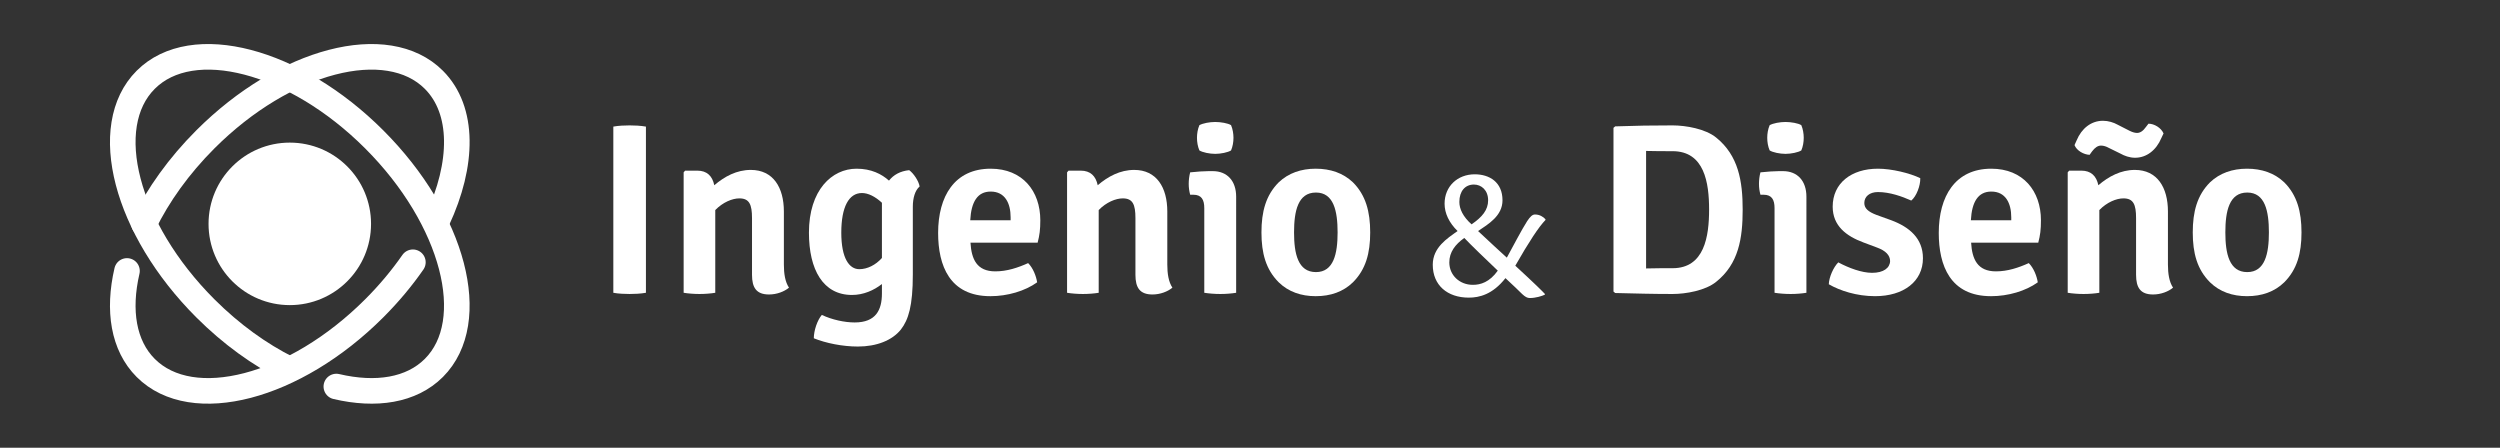
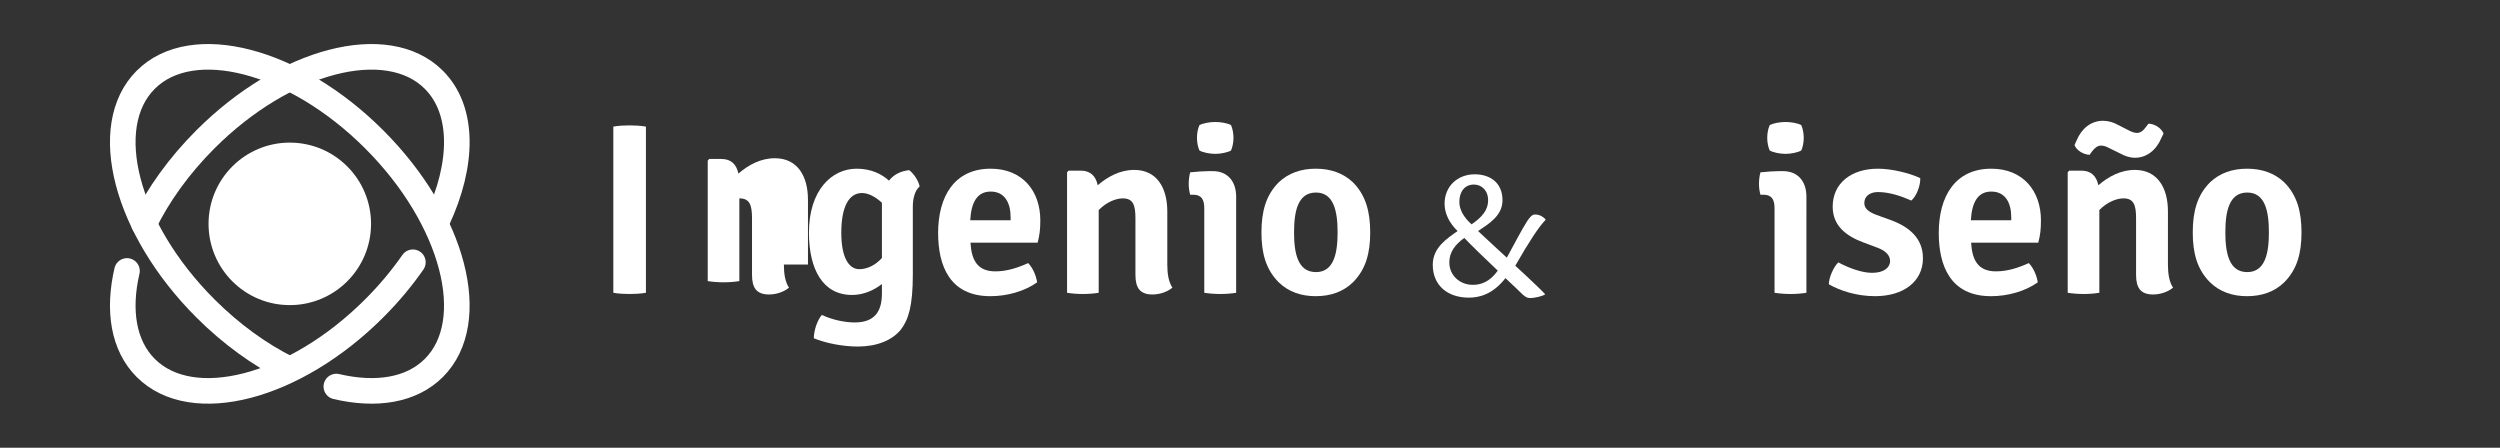
<svg xmlns="http://www.w3.org/2000/svg" version="1.1" id="Capa_1" x="0px" y="0px" width="977px" height="174.971px" viewBox="-32.288 198.803 977 174.971" enable-background="new -32.288 198.803 977 174.971" xml:space="preserve">
  <rect x="-32.288" y="198.803" width="977" height="174.971" fill="#333333" stroke="none" />
  <g id="Capa_7">
</g>
  <g id="Capa_6">
</g>
  <g id="Capa_8">
</g>
  <g id="Colores">
</g>
  <g id="Grid_Container__x7C__x7C__x7C_" display="none">
</g>
  <g>
    <path fill="none" stroke="#FFFFFF" stroke-width="10" stroke-linecap="round" stroke-linejoin="round" stroke-miterlimit="10" d="   M80.24,342.888c-10.997-5.47-22.114-13.429-32.282-23.596c-31.095-31.096-41.526-71.078-23.299-89.307   c18.229-18.229,58.213-7.799,89.308,23.299c31.096,31.096,41.527,71.08,23.3,89.309c-8.791,8.79-22.642,10.915-38.114,7.271" />
    <path fill="none" stroke="#FFFFFF" stroke-width="10" stroke-linecap="round" stroke-linejoin="round" stroke-miterlimit="10" d="   M138.653,284.747c10.2-21.837,10.472-42.902-1.387-54.762c-18.229-18.229-58.213-7.799-89.308,23.299   c-10.39,10.39-18.473,21.772-23.951,33.005" />
    <path fill="none" stroke="#FFFFFF" stroke-width="10" stroke-linecap="round" stroke-linejoin="round" stroke-miterlimit="10" d="   M17.337,304.688c-3.574,15.389-1.428,29.153,7.322,37.904c18.228,18.227,58.214,7.795,89.309-23.301   c5.759-5.758,10.809-11.822,15.099-17.995" />
  </g>
  <g>
    <g>
      <path fill="#FFFFFF" d="M207.401,248.281c1.901-0.379,4.659-0.475,6.37-0.475c1.807,0,4.278,0.096,6.37,0.475v64.939    c-2.092,0.379-4.563,0.475-6.37,0.475c-1.711,0-4.469-0.096-6.37-0.475V248.281z" />
-       <path fill="#FFFFFF" d="M274.051,302.191c0,3.518,0.475,6.75,1.997,9.031c-1.807,1.521-4.754,2.664-7.796,2.664    c-4.944,0-6.655-2.664-6.655-7.703v-22.152c0-5.324-1.046-7.701-4.944-7.701c-2.757,0-6.465,1.521-9.413,4.564v32.326    c-1.711,0.285-3.993,0.475-6.18,0.475c-2.091,0-4.468-0.189-6.18-0.475v-47.064l0.57-0.666h4.754c3.803,0,5.895,2.092,6.655,5.705    c3.993-3.422,8.747-5.99,14.262-5.99c8.747,0,12.931,6.846,12.931,16.26V302.191z" />
+       <path fill="#FFFFFF" d="M274.051,302.191c0,3.518,0.475,6.75,1.997,9.031c-1.807,1.521-4.754,2.664-7.796,2.664    c-4.944,0-6.655-2.664-6.655-7.703v-22.152c0-5.324-1.046-7.701-4.944-7.701v32.326    c-1.711,0.285-3.993,0.475-6.18,0.475c-2.091,0-4.468-0.189-6.18-0.475v-47.064l0.57-0.666h4.754c3.803,0,5.895,2.092,6.655,5.705    c3.993-3.422,8.747-5.99,14.262-5.99c8.747,0,12.931,6.846,12.931,16.26V302.191z" />
      <path fill="#FFFFFF" d="M302.479,264.73c5.705,0,9.793,2.092,12.646,4.658c1.807-2.281,4.373-3.707,7.892-4.088    c1.711,1.236,3.708,4.184,4.088,6.371c-1.807,1.52-2.662,4.563-2.662,7.891v26.527c0,12.264-1.711,17.684-4.659,21.486    c-3.422,4.279-9.507,6.656-16.828,6.656c-5.99,0-12.55-1.332-17.209-3.232c0-2.947,1.331-7.035,3.137-9.127    c3.994,1.9,8.937,2.947,12.835,2.947c8.271,0,10.648-4.85,10.648-11.314v-3.709c-3.137,2.473-7.226,4.279-11.694,4.279    c-11.314,0-16.829-9.889-16.829-24.34C283.844,273.098,292.781,264.73,302.479,264.73z M312.367,278.041    c-2.662-2.473-5.419-3.803-7.796-3.803c-5.134,0-8.082,5.42-8.082,15.498s3.138,14.262,7.036,14.262    c3.138,0,6.37-1.617,8.842-4.373v-20.918V278.041z" />
      <path fill="#FFFFFF" d="M346.976,293.635c0.381,6.465,2.472,11.219,9.698,11.219c4.563,0,8.842-1.426,12.835-3.232    c1.901,1.9,3.138,5.039,3.519,7.512c-4.754,3.422-11.6,5.418-18.255,5.418c-15.974,0-20.442-11.979-20.442-24.721    c0-14.262,6.37-25.1,20.537-25.1c12.455,0,19.396,8.748,19.396,20.156c0,3.709-0.285,5.801-1.046,8.748H346.976z M346.882,284.887    h15.782v-1.141c0-5.514-2.187-10.078-7.796-10.078C349.734,273.668,347.261,277.66,346.882,284.887z" />
      <path fill="#FFFFFF" d="M423.893,302.191c0,3.518,0.476,6.75,1.996,9.031c-1.806,1.521-4.754,2.664-7.796,2.664    c-4.944,0-6.655-2.664-6.655-7.703v-22.152c0-5.324-1.046-7.701-4.944-7.701c-2.757,0-6.465,1.521-9.412,4.564v32.326    c-1.712,0.285-3.994,0.475-6.181,0.475c-2.092,0-4.469-0.189-6.18-0.475v-47.064l0.57-0.666h4.754    c3.803,0,5.895,2.092,6.655,5.705c3.993-3.422,8.747-5.99,14.262-5.99c8.747,0,12.931,6.846,12.931,16.26V302.191z" />
      <path fill="#FFFFFF" d="M450.8,313.221c-1.711,0.285-3.993,0.475-6.18,0.475s-4.469-0.189-6.275-0.475v-33.088    c0-3.232-1.046-5.229-4.278-5.229h-1.236c-0.38-1.426-0.57-2.758-0.57-4.279c0-1.426,0.19-3.043,0.57-4.469    c2.662-0.285,5.42-0.475,7.227-0.475h1.616c5.609,0,9.127,3.803,9.127,9.982V313.221z M436.443,247.711    c1.426-0.76,3.993-1.236,6.18-1.236c2.188,0,4.944,0.477,6.181,1.236c0.665,1.521,0.95,3.424,0.95,4.945    c0,1.615-0.285,3.422-0.95,4.943c-1.236,0.76-3.993,1.332-6.181,1.332c-2.187,0-4.943-0.572-6.18-1.332    c-0.665-1.521-0.951-3.328-0.951-4.943C435.492,251.039,435.778,249.232,436.443,247.711z" />
      <path fill="#FFFFFF" d="M496.436,309.133c-3.803,3.707-8.747,5.418-14.547,5.418c-5.704,0-10.648-1.711-14.451-5.418    c-5.039-5.039-6.751-11.41-6.751-19.492s1.712-14.547,6.751-19.586c3.803-3.613,8.747-5.324,14.451-5.324    c5.8,0,10.744,1.711,14.547,5.324c5.039,5.039,6.751,11.504,6.751,19.586S501.475,304.094,496.436,309.133z M481.985,305.139    c6.94,0,8.462-7.227,8.462-15.498c0-8.367-1.521-15.592-8.462-15.592c-7.036,0-8.558,7.225-8.558,15.592    C473.427,297.912,474.949,305.139,481.985,305.139z" />
-       <path fill="#FFFFFF" d="M638.384,308.941c-4.183,3.424-11.884,4.754-17.019,4.754c-7.986,0-14.166-0.189-22.438-0.381l-0.665-0.57    v-63.986l0.665-0.57c8.177-0.285,14.452-0.381,22.438-0.381c5.135,0,12.836,1.332,17.019,4.754    c8.748,7.035,10.364,17.113,10.364,28.143C648.748,291.828,647.226,301.906,638.384,308.941z M621.365,257.885    c-3.613,0-6.561,0-10.363-0.096v45.924c3.803-0.096,6.75-0.096,10.363-0.096c12.455,0,14.262-12.455,14.262-22.914    S633.82,257.885,621.365,257.885z" />
      <path fill="#FFFFFF" d="M673.658,313.221c-1.711,0.285-3.993,0.475-6.18,0.475s-4.469-0.189-6.275-0.475v-33.088    c0-3.232-1.046-5.229-4.278-5.229h-1.236c-0.38-1.426-0.57-2.758-0.57-4.279c0-1.426,0.19-3.043,0.57-4.469    c2.662-0.285,5.42-0.475,7.227-0.475h1.616c5.609,0,9.127,3.803,9.127,9.982V313.221z M659.302,247.711    c1.426-0.76,3.993-1.236,6.18-1.236c2.188,0,4.944,0.477,6.181,1.236c0.665,1.521,0.95,3.424,0.95,4.945    c0,1.615-0.285,3.422-0.95,4.943c-1.236,0.76-3.993,1.332-6.181,1.332c-2.187,0-4.943-0.572-6.18-1.332    c-0.665-1.521-0.951-3.328-0.951-4.943C658.35,251.039,658.636,249.232,659.302,247.711z" />
      <path fill="#FFFFFF" d="M686.113,301.336c4.088,2.186,9.127,4.088,13.216,4.088c4.469,0,6.94-1.902,7.036-4.564    c0-2.281-1.712-4.088-5.135-5.324l-5.324-1.996c-6.655-2.473-11.979-6.465-11.979-13.977c0-9.127,7.226-14.832,17.685-14.832    c5.324,0,12.455,1.711,16.543,3.707c0.095,2.949-1.521,7.131-3.518,8.748c-3.613-1.617-8.367-3.328-13.025-3.328    c-3.328,0-5.325,1.807-5.325,4.279c0,2.092,1.521,3.422,4.754,4.658l5.8,2.092c7.131,2.662,12.36,7.131,12.36,14.832    c0,9.127-7.606,14.832-18.73,14.832c-7.226,0-13.786-2.186-18.064-4.658C682.5,307.135,684.212,303.236,686.113,301.336z" />
      <path fill="#FFFFFF" d="M738.025,293.635c0.381,6.465,2.472,11.219,9.698,11.219c4.563,0,8.842-1.426,12.835-3.232    c1.901,1.9,3.138,5.039,3.519,7.512c-4.754,3.422-11.6,5.418-18.255,5.418c-15.974,0-20.442-11.979-20.442-24.721    c0-14.262,6.37-25.1,20.537-25.1c12.455,0,19.396,8.748,19.396,20.156c0,3.709-0.285,5.801-1.046,8.748H738.025z M737.93,284.887    h15.782v-1.141c0-5.514-2.187-10.078-7.796-10.078C740.783,273.668,738.31,277.66,737.93,284.887z" />
      <path fill="#FFFFFF" d="M814.942,302.191c0,3.518,0.476,6.75,1.996,9.031c-1.806,1.521-4.754,2.664-7.796,2.664    c-4.944,0-6.655-2.664-6.655-7.703v-22.152c0-5.324-1.046-7.701-4.944-7.701c-2.757,0-6.465,1.521-9.412,4.564v32.326    c-1.712,0.285-3.994,0.475-6.181,0.475c-2.092,0-4.469-0.189-6.18-0.475v-47.064l0.57-0.666h4.754    c3.803,0,5.895,2.092,6.655,5.705c3.993-3.422,8.747-5.99,14.262-5.99c8.747,0,12.931,6.846,12.931,16.26V302.191z     M791.743,256.555c-0.855-0.477-1.901-0.857-2.947-0.857c-1.236,0-2.377,0.762-3.518,2.283l-0.951,1.33    c-2.281-0.094-5.039-1.615-5.895-3.803l0.855-1.902c1.901-4.563,5.609-7.605,10.269-7.605c2.092,0,4.184,0.666,5.704,1.521    l4.659,2.377c0.951,0.475,1.997,0.855,2.947,0.855c1.236,0,2.377-0.76,3.519-2.377l0.95-1.236c2.282,0,4.944,1.617,5.895,3.803    l-0.855,1.807c-1.996,4.754-5.8,7.701-10.269,7.701c-2.187,0-4.183-0.76-5.704-1.615L791.743,256.555z" />
      <path fill="#FFFFFF" d="M860.388,309.133c-3.803,3.707-8.747,5.418-14.547,5.418c-5.704,0-10.648-1.711-14.451-5.418    c-5.039-5.039-6.751-11.41-6.751-19.492s1.712-14.547,6.751-19.586c3.803-3.613,8.747-5.324,14.451-5.324    c5.8,0,10.744,1.711,14.547,5.324c5.039,5.039,6.751,11.504,6.751,19.586S865.427,304.094,860.388,309.133z M845.937,305.139    c6.94,0,8.462-7.227,8.462-15.498c0-8.367-1.521-15.592-8.462-15.592c-7.036,0-8.558,7.225-8.558,15.592    C837.38,297.912,838.901,305.139,845.937,305.139z" />
    </g>
    <g>
      <path fill="#FFFFFF" d="M571.446,313.965c-1.155,0.539-3.542,1.309-5.929,1.309c-0.925,0-1.771-0.461-2.926-1.539    c-1.31-1.309-3.389-3.311-6.545-6.236c-5.005,6.391-10.24,7.621-14.321,7.621c-8.393,0-14.091-4.85-14.091-12.857    c0-6.775,5.698-10.318,9.702-13.166c-3.312-3.234-5.082-6.93-5.082-10.703c0-6.775,5.082-11.473,11.78-11.473    c5.774,0,10.856,3.08,10.856,10.164c0,6.082-5.544,9.316-9.548,12.012c3.928,3.695,9.855,9.162,11.242,10.395    c2.694-4.928,5.774-10.857,7.931-14.244c1.231-1.85,2.078-2.619,3.079-2.619c1.849,0,3.234,0.924,4.081,1.848v0.309    c-2.618,2.695-6.468,8.547-11.78,17.863c7.776,7.16,10.625,10.01,11.55,11.01V313.965z M543.343,310.115    c2.926,0,6.467-1.002,9.701-5.543c-4.312-4.082-10.702-10.242-13.09-12.783c-3.541,2.541-5.852,5.545-5.852,9.549    c0,5.082,4.081,8.777,9.163,8.777H543.343z M538.029,277.777c0,2.617,1.387,5.697,4.774,8.699    c4.157-2.848,6.468-5.621,6.468-9.393c0-3.928-2.618-6.16-5.544-6.16c-3.465,0-5.698,2.617-5.698,6.775V277.777z" />
    </g>
    <circle fill="#FFFFFF" cx="80.963" cy="286.288" r="31.752" />
  </g>
</svg>